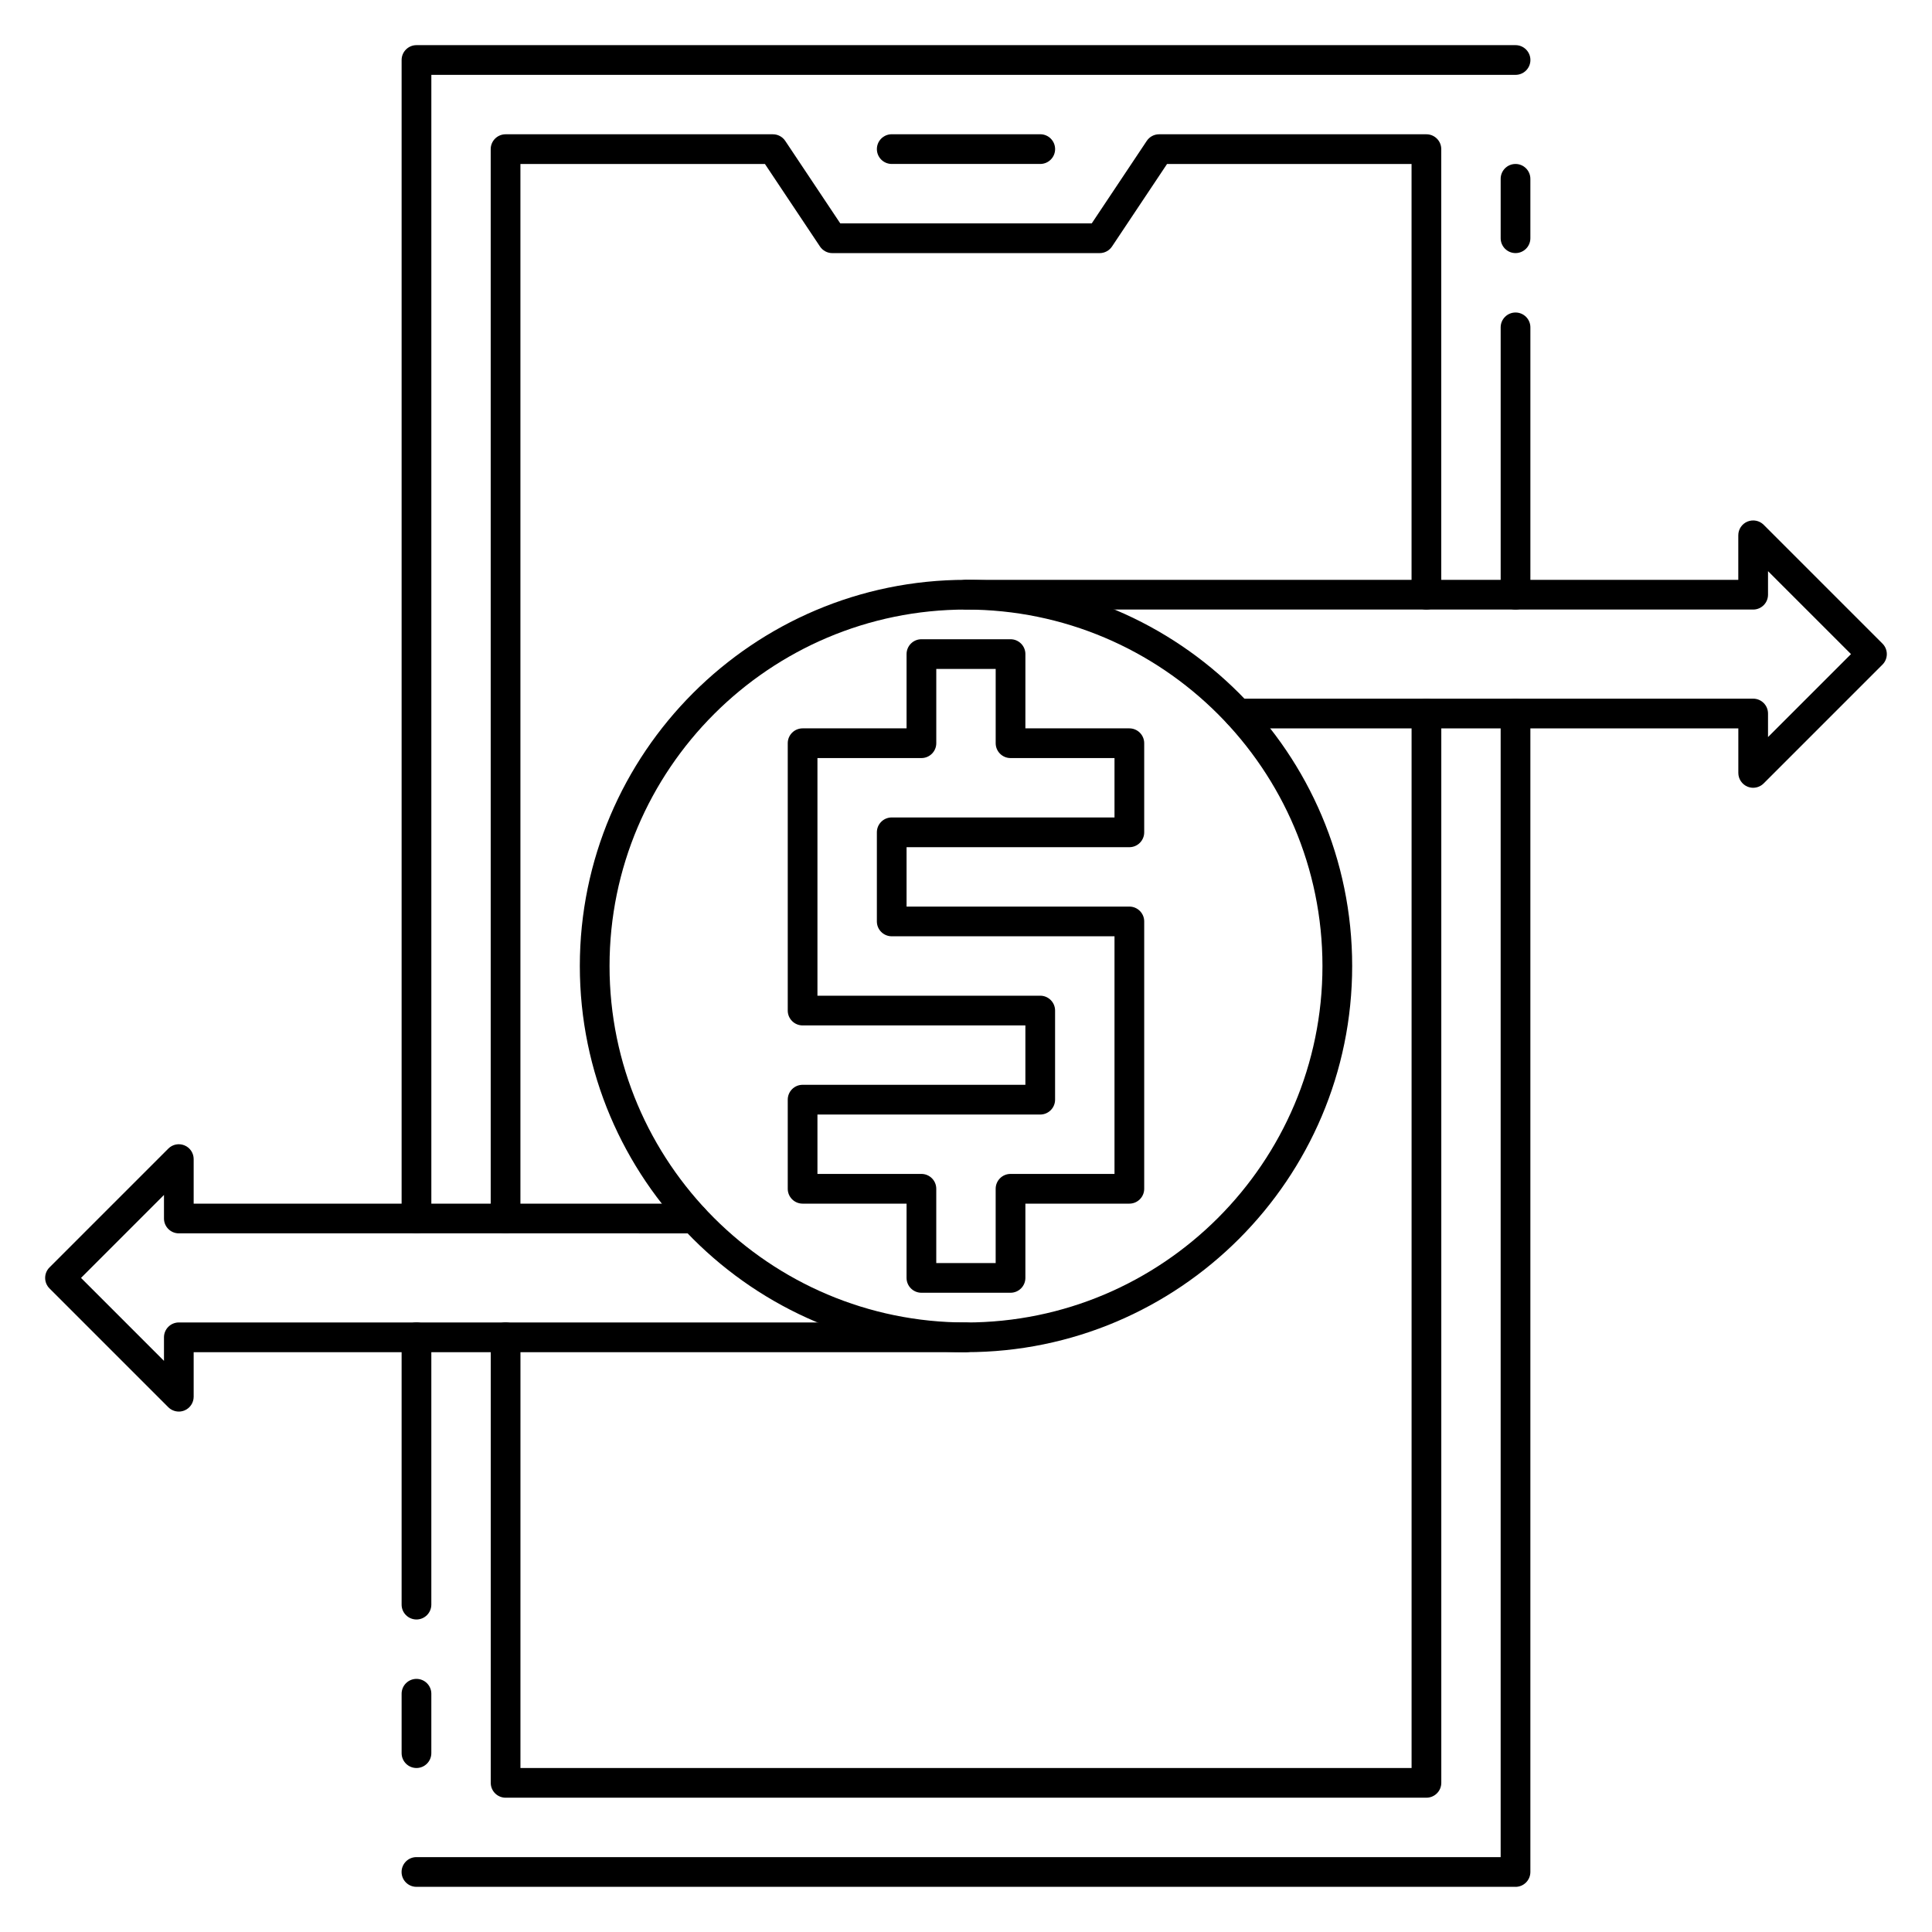
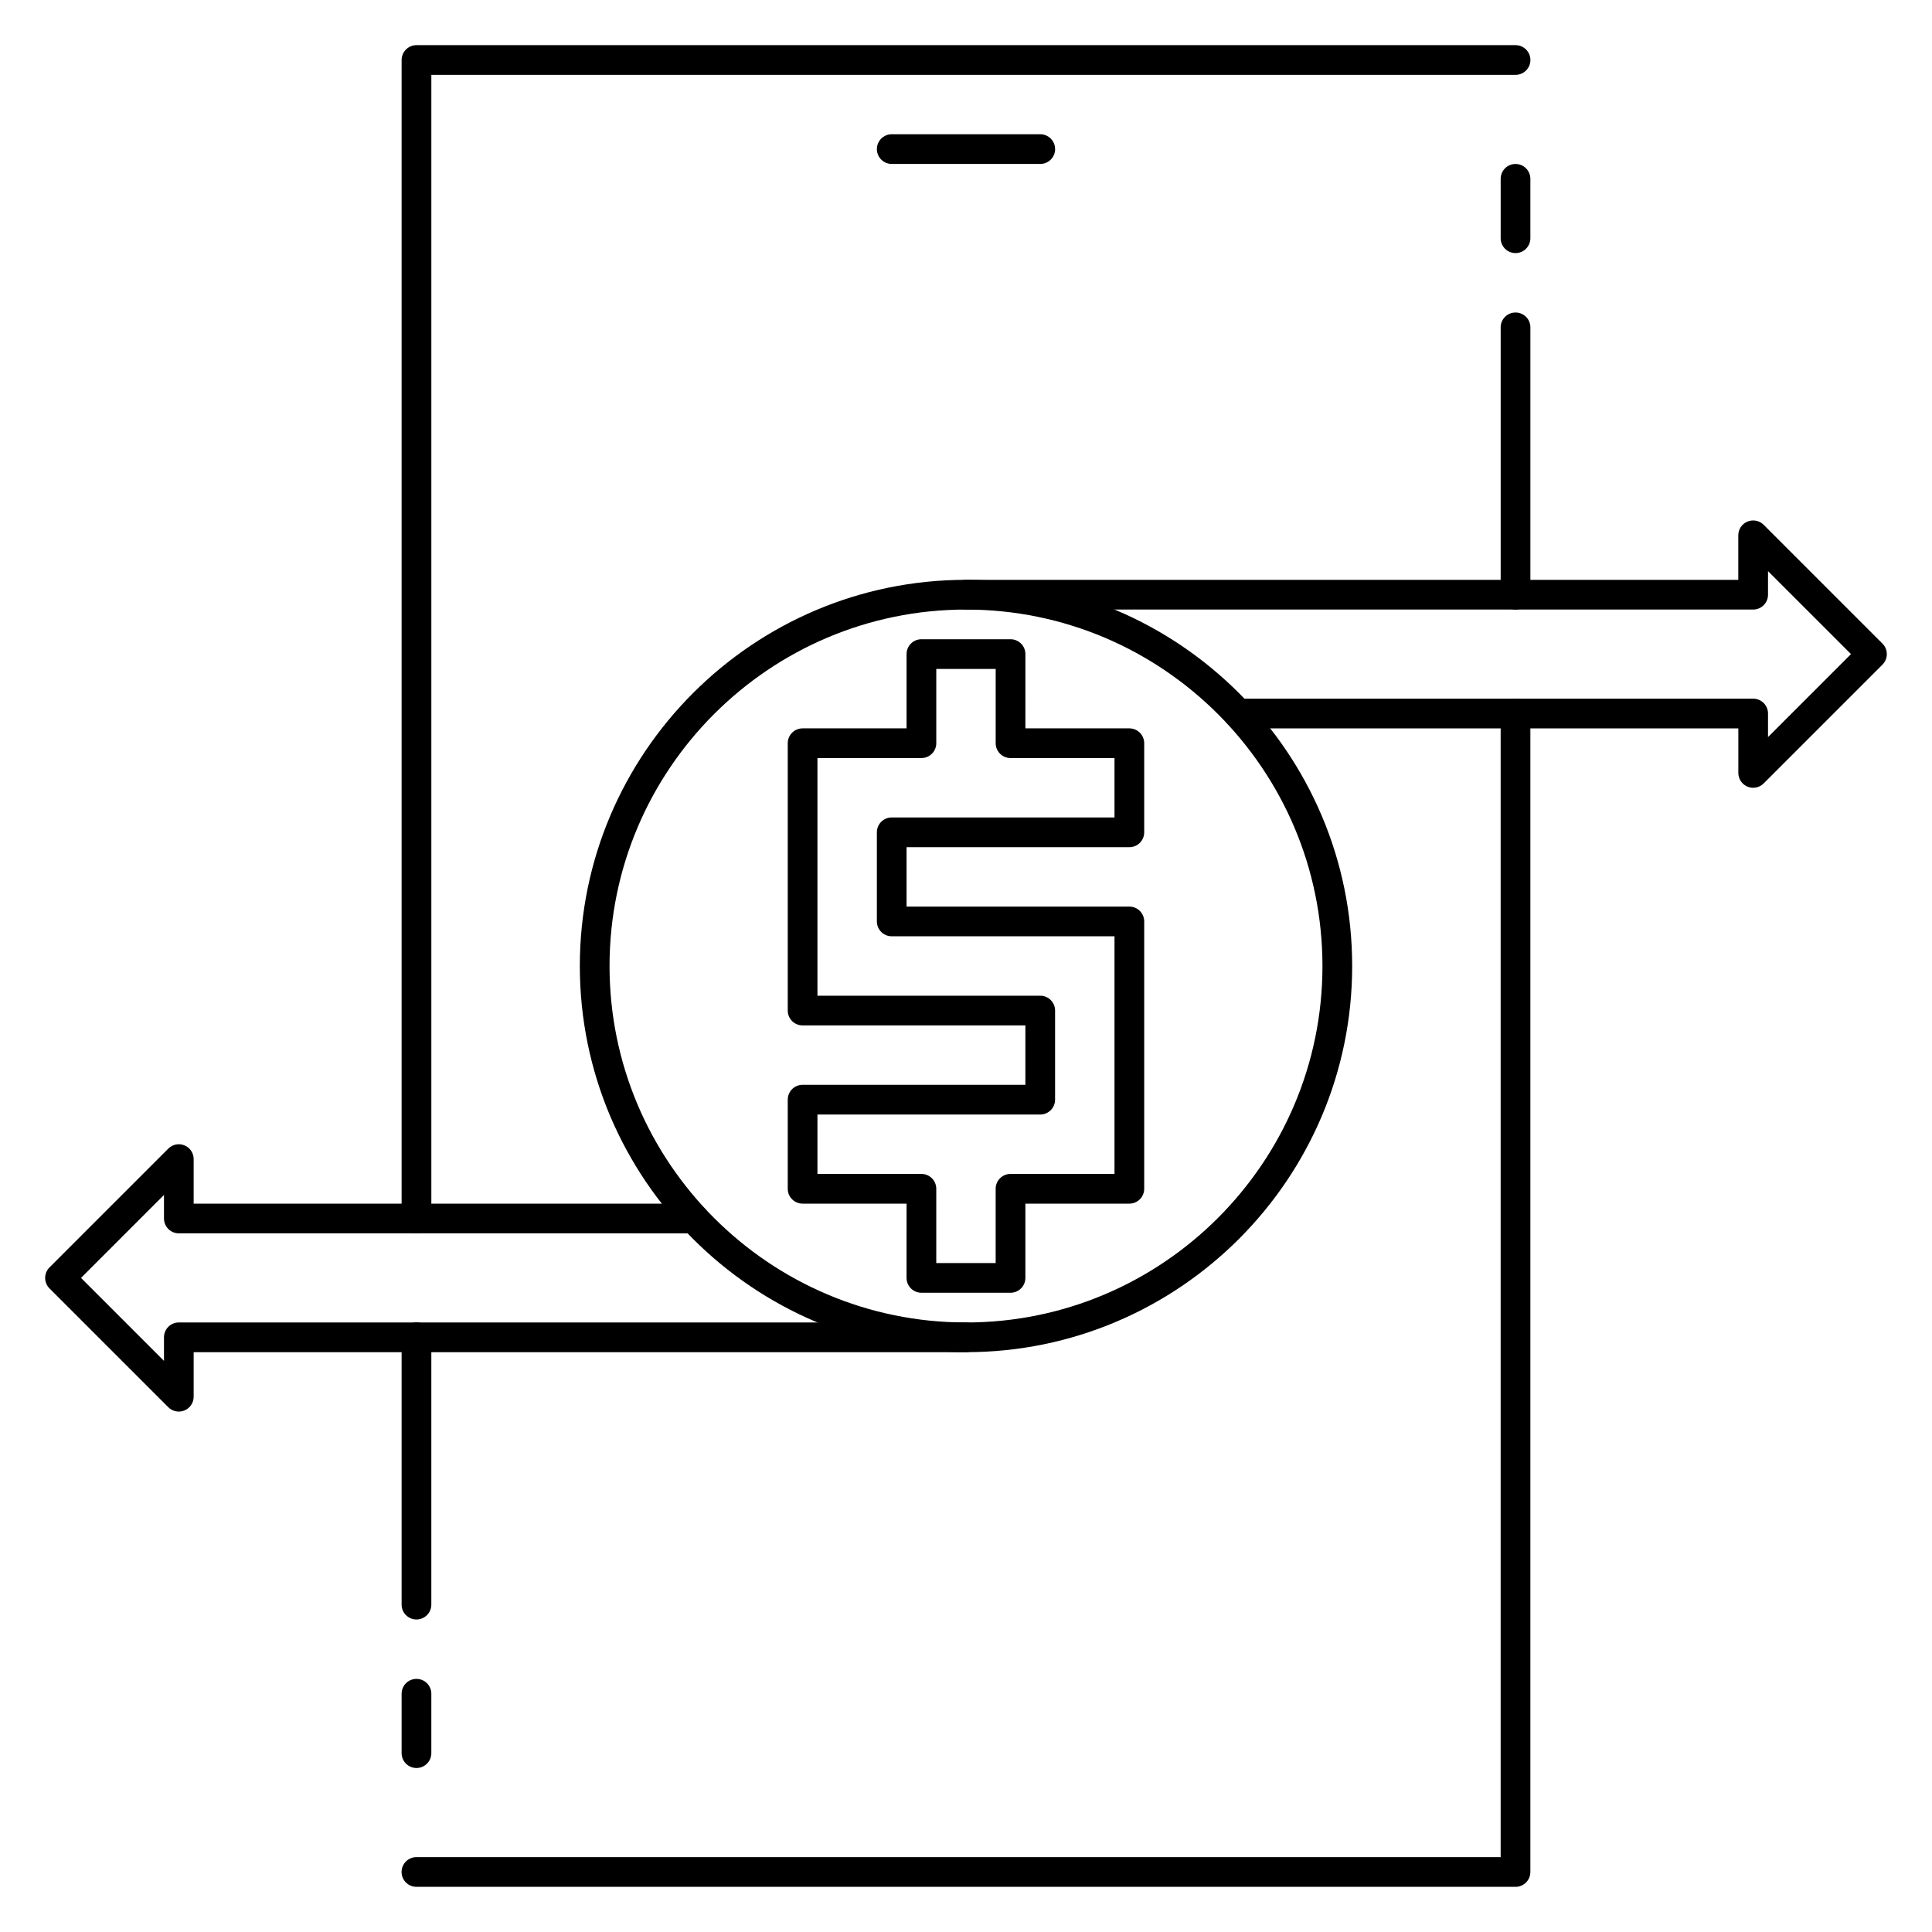
<svg xmlns="http://www.w3.org/2000/svg" fill="#000000" width="800px" height="800px" version="1.1" viewBox="144 144 512 512">
  <g>
    <path d="m608.61 352.77c-0.504 0-1.016-0.102-1.504-0.301-1.469-0.605-2.43-2.043-2.43-3.633v-11.809h-132.53c-2.172 0-3.938-1.762-3.938-3.938 0-2.172 1.762-3.938 3.938-3.938h136.46c2.172 0 3.938 1.762 3.938 3.938v6.242l21.988-21.988-21.988-21.984v6.242c0 2.172-1.762 3.938-3.938 3.938h-208.61c-2.172 0-3.938-1.762-3.938-3.938 0-2.172 1.762-3.934 3.938-3.934h204.67v-11.809c0-1.59 0.961-3.031 2.434-3.637 1.48-0.598 3.164-0.277 4.289 0.852l31.488 31.488c1.535 1.535 1.535 4.031 0 5.566l-31.488 31.488c-0.758 0.75-1.766 1.152-2.789 1.152z" />
    <path d="m191.39 518.08c-1.023 0-2.031-0.402-2.785-1.148l-31.488-31.488c-1.535-1.535-1.535-4.031 0-5.566l31.488-31.488c1.133-1.133 2.809-1.465 4.289-0.852 1.473 0.602 2.43 2.043 2.43 3.633v11.809h132.53c2.172 0 3.938 1.762 3.938 3.938 0 2.172-1.762 3.938-3.938 3.938l-136.46-0.004c-2.172 0-3.938-1.766-3.938-3.938v-6.242l-21.984 21.988 21.984 21.984v-6.242c0-2.172 1.766-3.938 3.938-3.938h208.61c2.172 0 3.938 1.762 3.938 3.938-0.004 2.172-1.766 3.938-3.938 3.938h-204.68v11.809c0 1.59-0.961 3.031-2.434 3.637-0.484 0.195-0.996 0.297-1.5 0.297z" />
    <path d="m254.37 470.85c-2.172 0-3.938-1.762-3.938-3.938v-307.01c0-2.172 1.766-3.938 3.938-3.938h291.27c2.172 0 3.934 1.766 3.934 3.938s-1.762 3.934-3.934 3.934h-287.33v303.07c0 2.172-1.762 3.938-3.934 3.938z" />
    <path d="m545.63 644.03h-291.27c-2.172 0-3.938-1.762-3.938-3.938 0-2.172 1.762-3.938 3.938-3.938l287.33 0.004v-303.07c0-2.172 1.762-3.938 3.938-3.938 2.172 0 3.938 1.762 3.938 3.938v307.01c-0.004 2.176-1.766 3.938-3.938 3.938z" />
-     <path d="m522.02 620.41h-244.03c-2.172 0-3.938-1.762-3.938-3.938v-118.08c0-2.172 1.762-3.938 3.938-3.938 2.172 0 3.938 1.762 3.938 3.938l-0.004 114.15h236.16v-279.46c0-2.172 1.762-3.938 3.938-3.938 2.172 0 3.938 1.762 3.938 3.938v283.39c-0.004 2.172-1.766 3.934-3.938 3.934z" />
-     <path d="m277.98 470.85c-2.172 0-3.938-1.762-3.938-3.938v-283.39c0.004-2.172 1.766-3.934 3.938-3.934h70.848c1.316 0 2.543 0.66 3.273 1.754l14.582 21.863h66.637l14.578-21.859c0.727-1.098 1.953-1.758 3.269-1.758h70.848c2.172 0 3.934 1.762 3.934 3.938v118.08c0 2.172-1.762 3.938-3.938 3.938-2.168-0.004-3.934-1.77-3.934-3.941v-114.14h-64.801l-14.578 21.859c-0.734 1.098-1.961 1.758-3.277 1.758h-70.848c-1.316 0-2.543-0.66-3.273-1.754l-14.582-21.863h-64.801v279.46c0 2.172-1.762 3.938-3.938 3.938z" />
    <path d="m545.63 211.07c-2.176 0-3.938-1.766-3.938-3.938v-15.742c0-2.172 1.762-3.938 3.938-3.938 2.172 0 3.934 1.766 3.934 3.938v15.742c0 2.172-1.762 3.938-3.934 3.938z" />
    <path d="m254.37 612.54c-2.172 0-3.938-1.762-3.938-3.938v-15.742c0-2.172 1.762-3.938 3.938-3.938 2.172 0 3.938 1.762 3.938 3.938v15.742c-0.004 2.176-1.766 3.938-3.938 3.938z" />
    <path d="m419.68 187.45h-39.359c-2.176 0-3.938-1.762-3.938-3.934 0-2.176 1.762-3.938 3.938-3.938h39.359c2.172 0 3.934 1.762 3.934 3.938 0 2.172-1.762 3.934-3.934 3.934z" />
    <path d="m400 502.34c-56.426 0-102.34-45.91-102.34-102.34s45.91-102.34 102.34-102.34 102.34 45.91 102.34 102.34-45.91 102.34-102.34 102.34zm0-196.8c-52.09 0-94.465 42.375-94.465 94.465s42.375 94.465 94.465 94.465 94.465-42.375 94.465-94.465c-0.004-52.09-42.379-94.465-94.465-94.465z" />
    <path d="m411.8 486.59h-23.617c-2.172 0-3.938-1.762-3.938-3.938l0.004-19.676h-27.551c-2.172 0-3.938-1.762-3.938-3.938v-23.617c0-2.172 1.762-3.938 3.938-3.938l59.039 0.004v-15.742h-59.039c-2.172 0-3.938-1.762-3.938-3.938v-70.848c0-2.172 1.762-3.938 3.938-3.938h27.551v-19.68c0-2.172 1.762-3.938 3.938-3.938h23.617c2.172 0 3.938 1.762 3.938 3.938l-0.004 19.68h27.551c2.172 0 3.938 1.762 3.938 3.938v23.617c0 2.172-1.762 3.938-3.938 3.938l-59.039-0.004v15.742h59.039c2.172 0 3.938 1.762 3.938 3.938v70.848c0 2.172-1.762 3.938-3.938 3.938h-27.551v19.68c0 2.172-1.762 3.934-3.938 3.934zm-19.68-7.871h15.742v-19.68c0-2.172 1.762-3.938 3.938-3.938h27.555v-62.977h-59.039c-2.172 0-3.938-1.762-3.938-3.938v-23.617c0-2.172 1.762-3.938 3.938-3.938l59.039 0.004v-15.742h-27.551c-2.172 0-3.938-1.762-3.938-3.938v-19.68h-15.742v19.68c0 2.172-1.762 3.938-3.938 3.938h-27.555v62.977h59.039c2.172 0 3.938 1.762 3.938 3.938v23.617c0 2.172-1.762 3.938-3.938 3.938l-59.039-0.004v15.742h27.551c2.172 0 3.938 1.762 3.938 3.938z" />
    <path d="m254.37 573.18c-2.172 0-3.938-1.762-3.938-3.938v-70.848c0-2.172 1.762-3.938 3.938-3.938 2.172 0 3.938 1.762 3.938 3.938v70.848c-0.004 2.172-1.766 3.938-3.938 3.938z" />
    <path d="m545.63 305.54c-2.172 0-3.938-1.762-3.938-3.938v-70.848c0-2.172 1.762-3.938 3.938-3.938 2.172 0 3.938 1.762 3.938 3.938v70.848c-0.004 2.172-1.766 3.938-3.938 3.938z" />
  </g>
</svg>